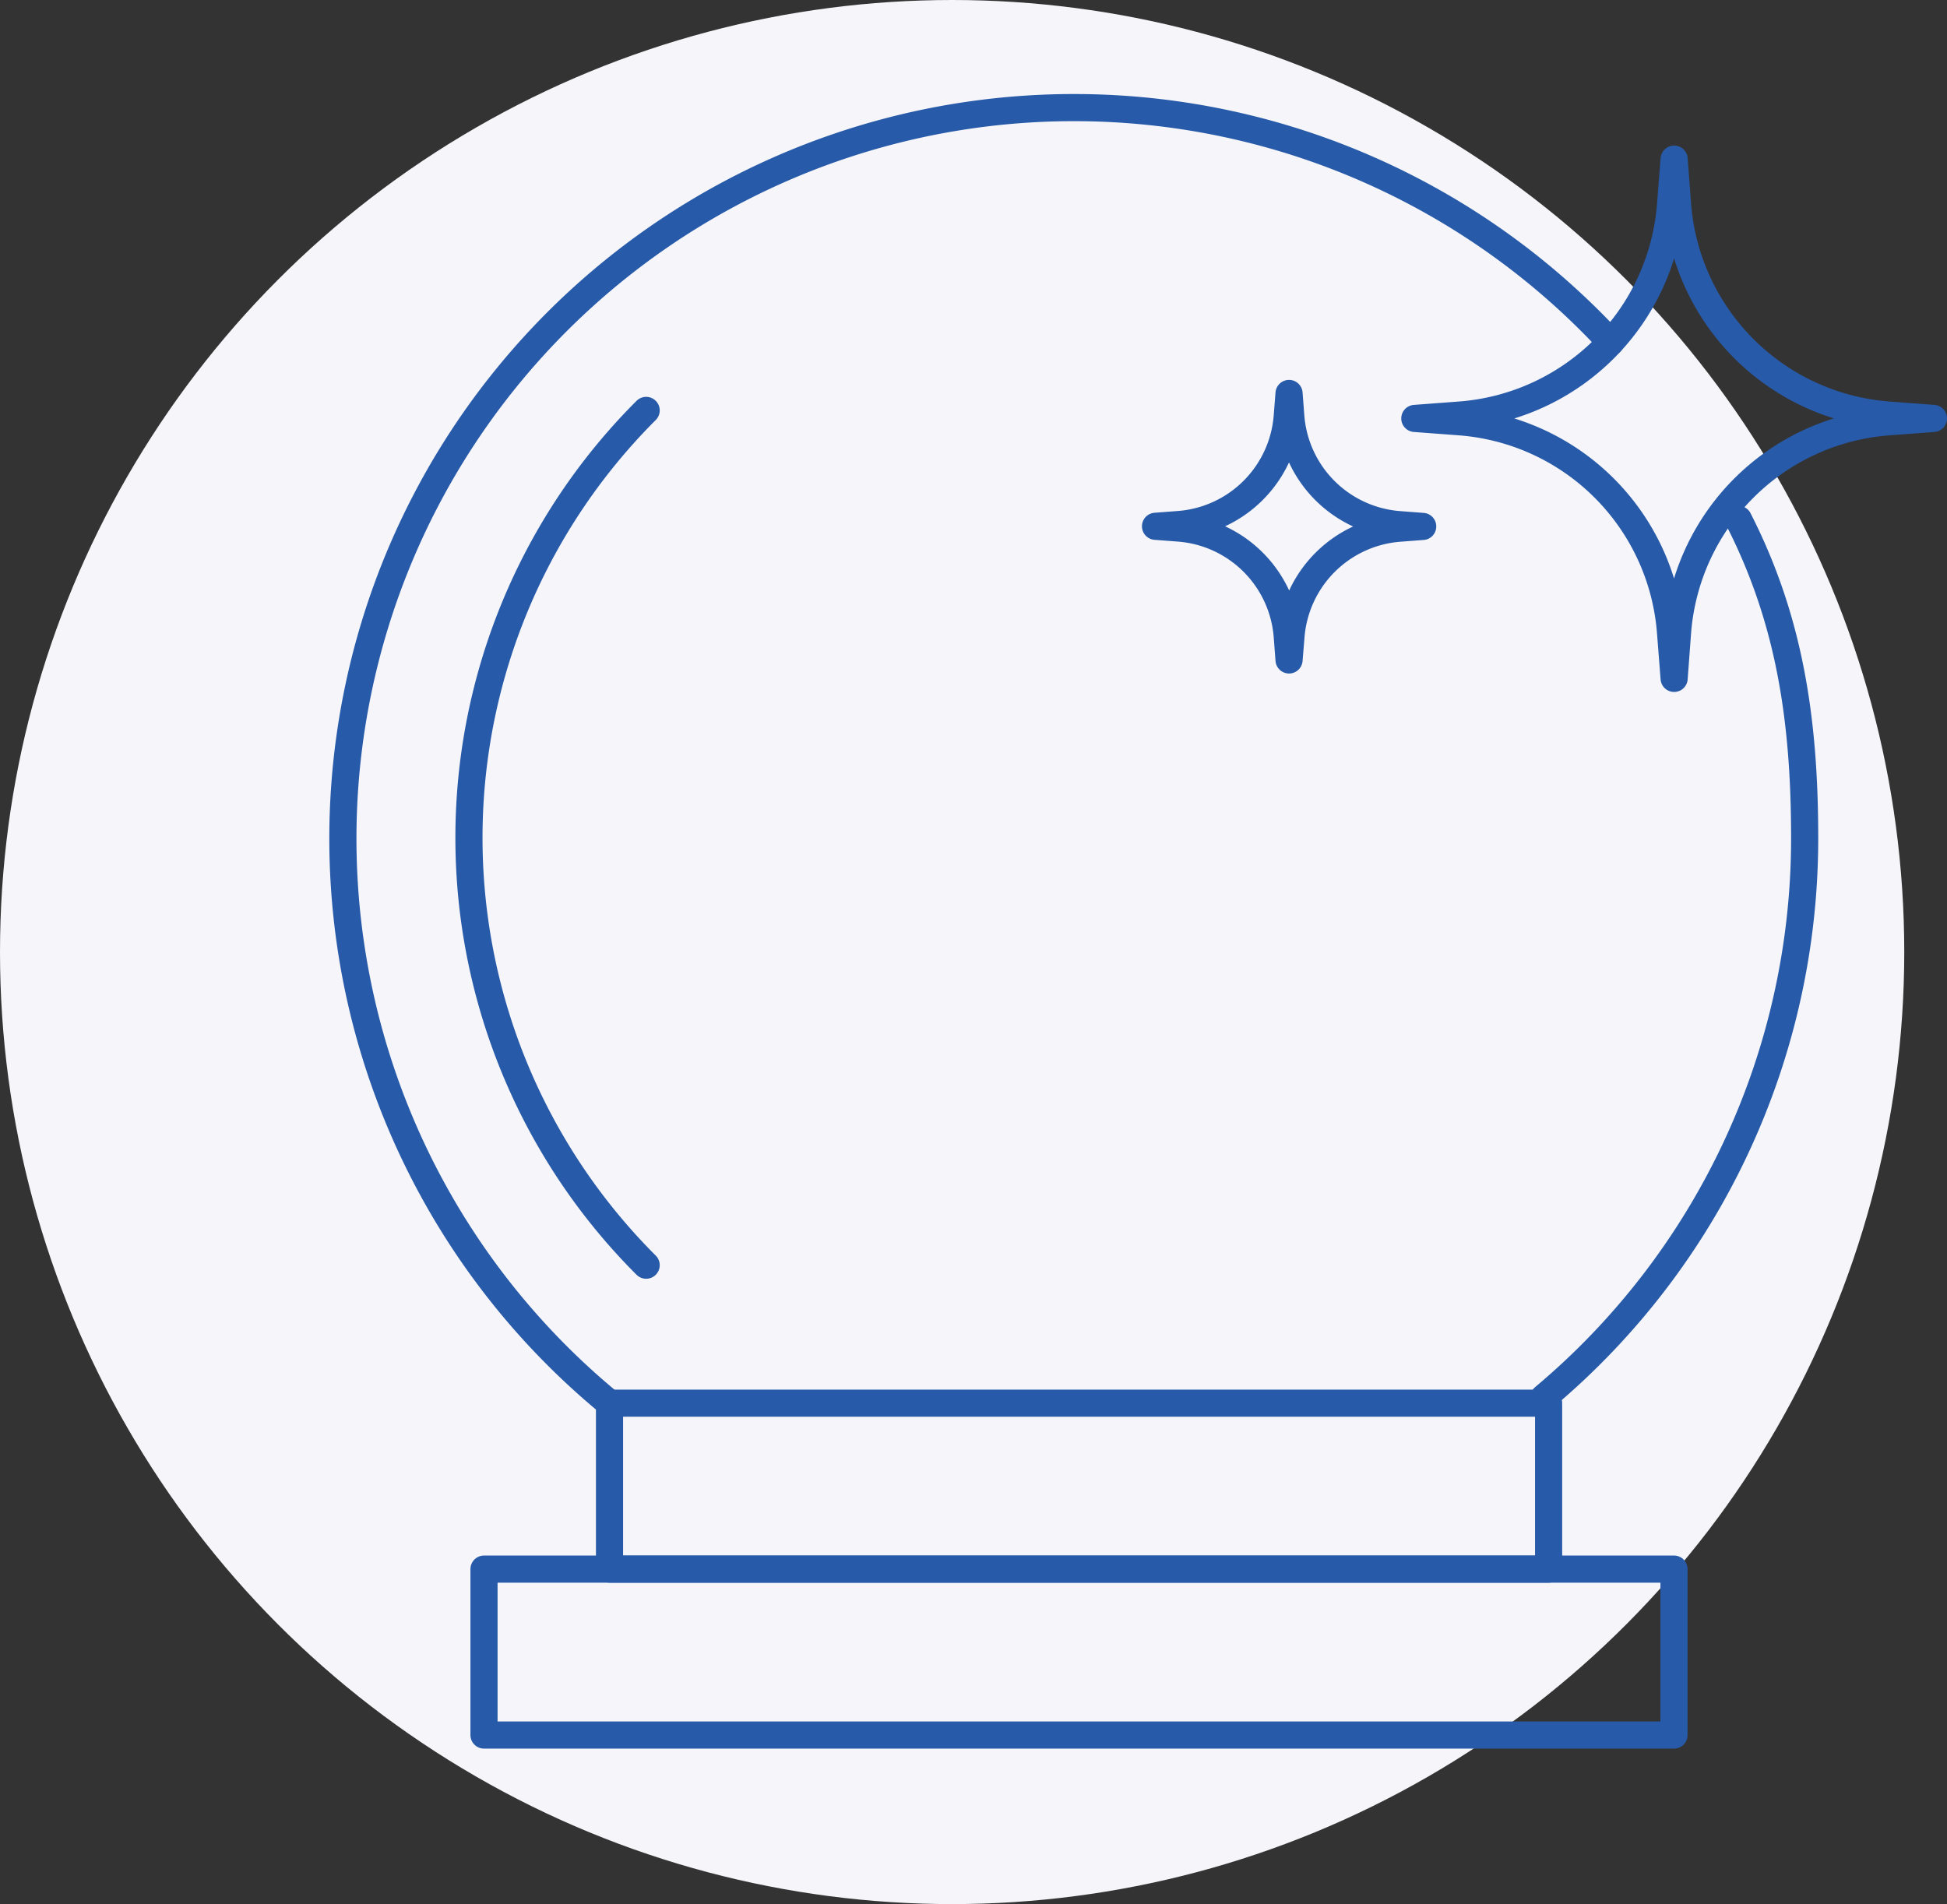
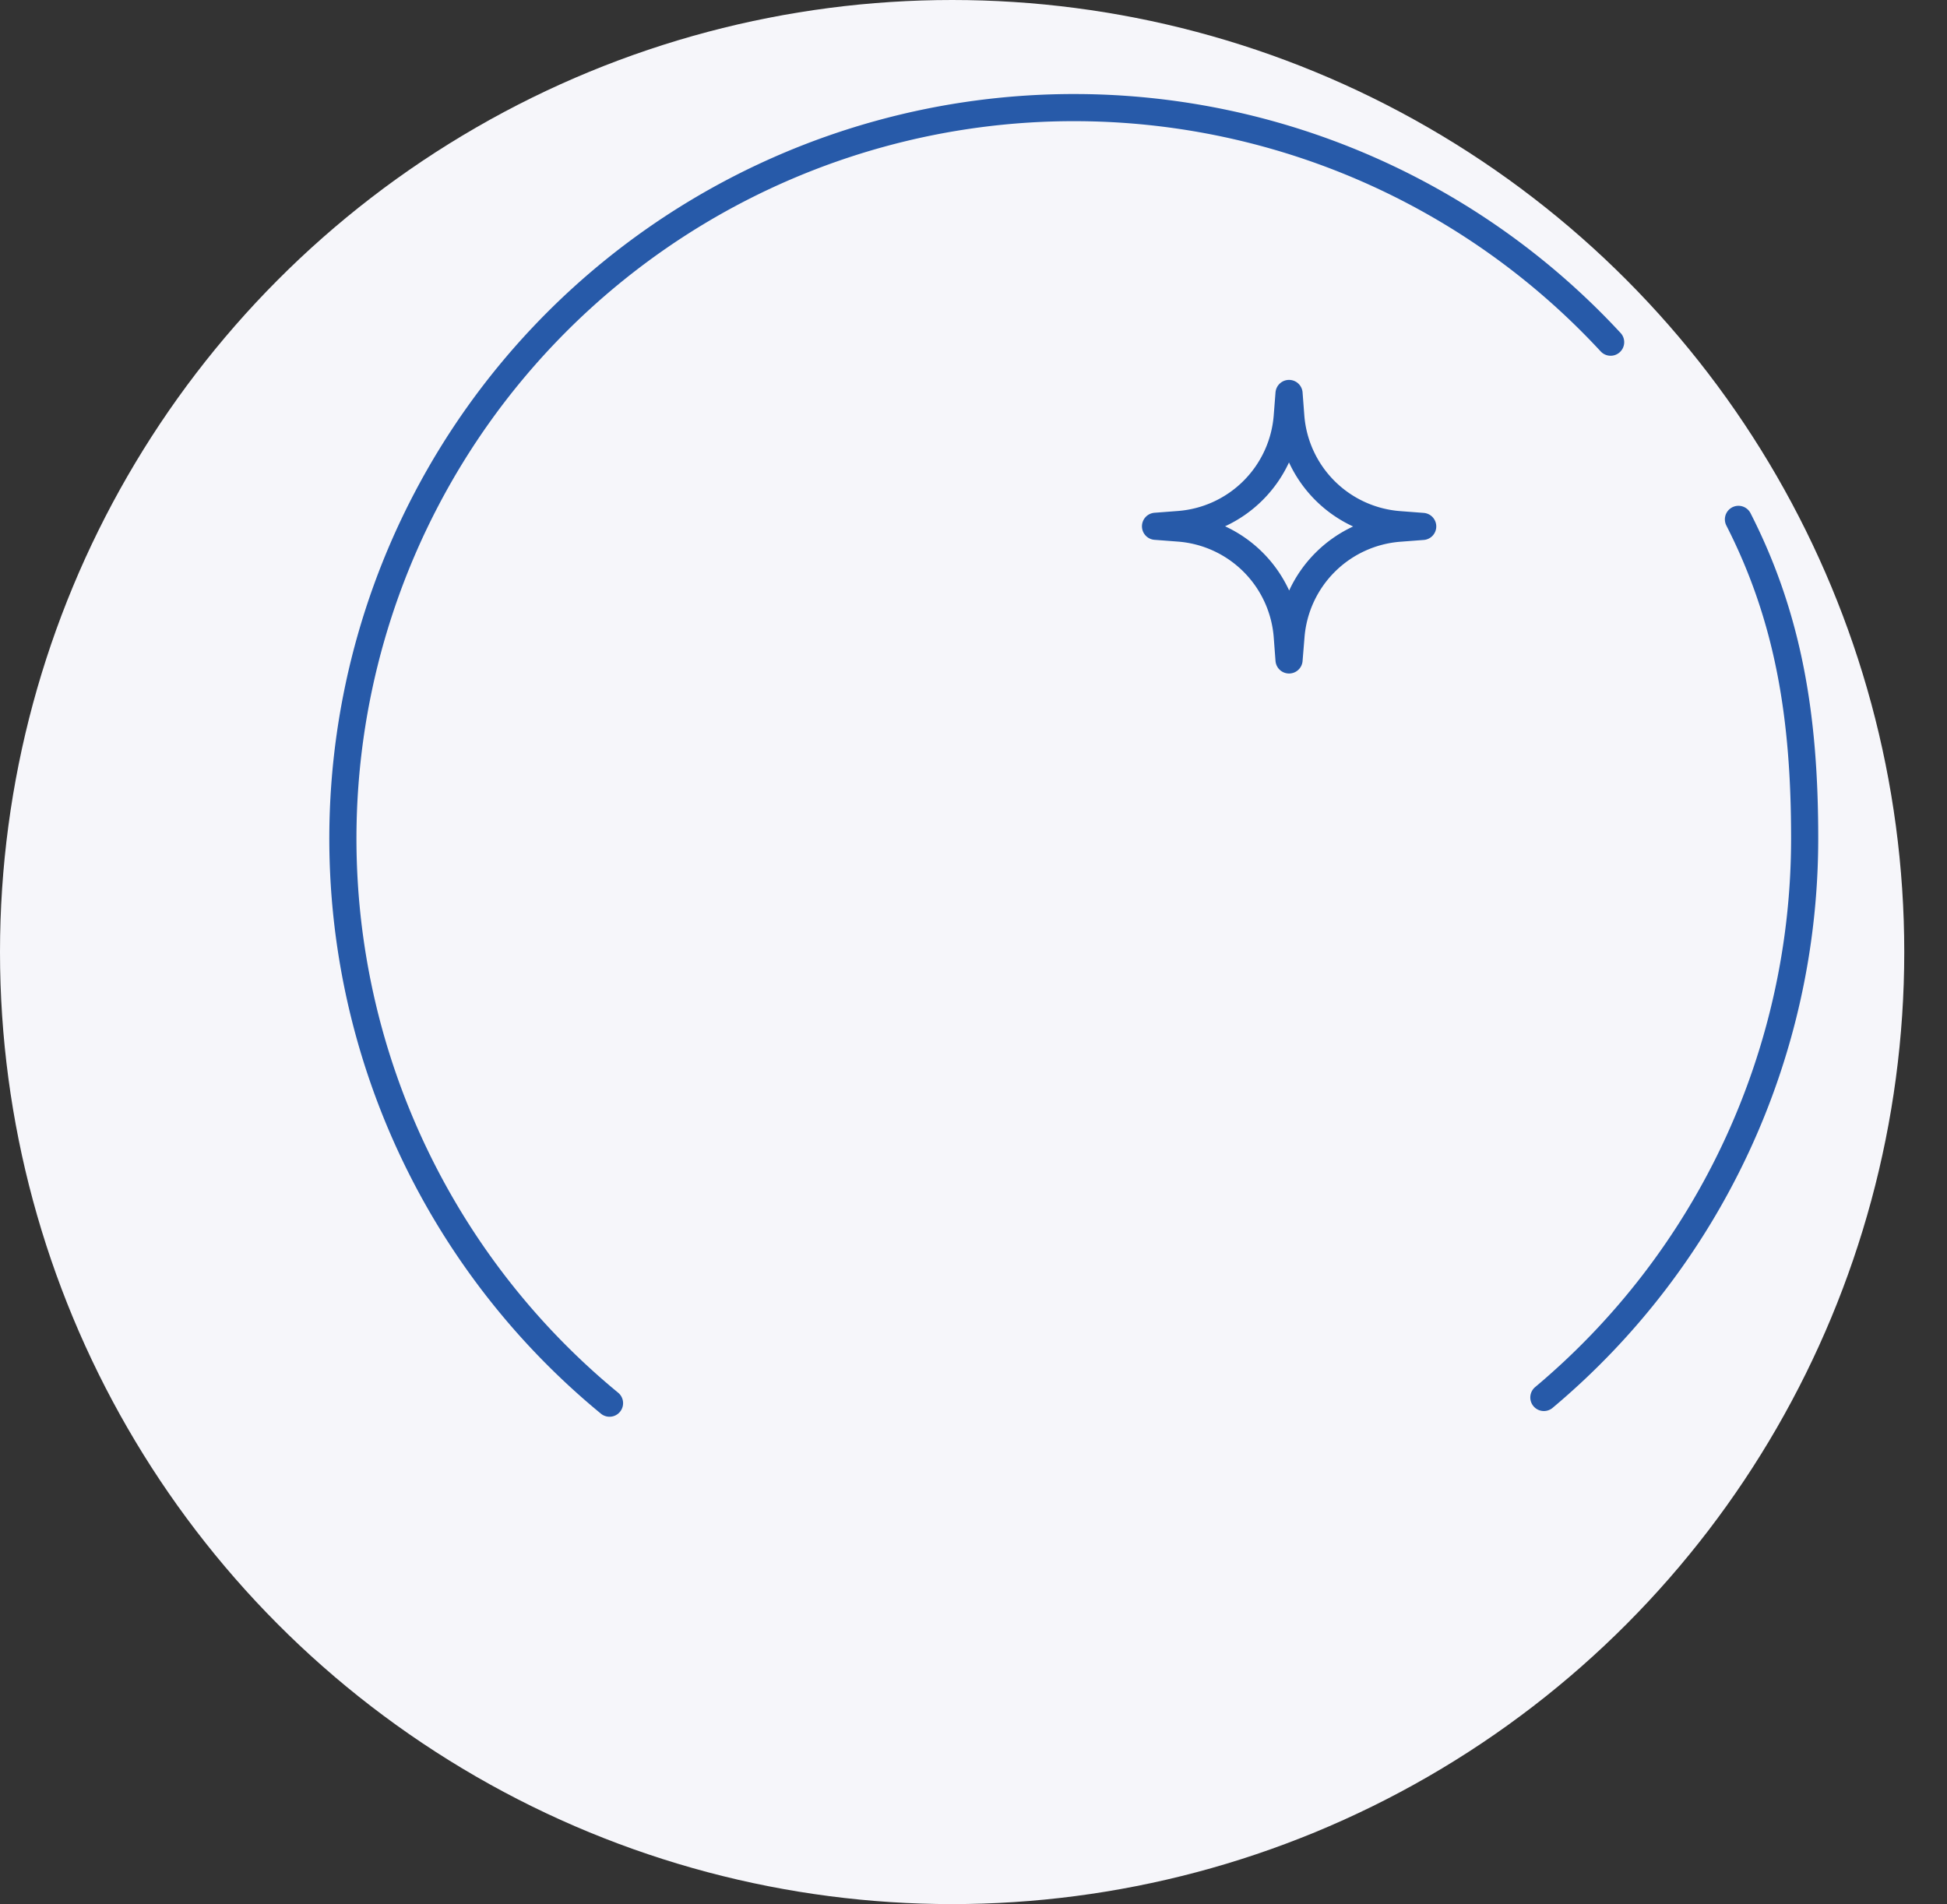
<svg xmlns="http://www.w3.org/2000/svg" id="Layer_1" data-name="Layer 1" viewBox="0 0 143.49 140.34">
  <rect x="0" y="0" width="143.49" height="140.34" fill="#333333" stroke="none" />
  <circle cx="70.17" cy="70.17" r="70.17" style="fill: #f6f6fa" />
  <g>
    <path d="M128.12,38.28C131.87,45.63,133,53,133,61.77A53.75,53.75,0,0,1,113.78,103" style="fill: none;stroke: #275aa9;stroke-linecap: round;stroke-linejoin: round;stroke-width: 2px" />
    <path d="M44.92,103.42a53.88,53.88,0,1,1,73.78-78.2" style="fill: none;stroke: #275aa9;stroke-linecap: round;stroke-linejoin: round;stroke-width: 2px" />
-     <path d="M47.62,93.25a44.52,44.52,0,0,1,0-63" style="fill: none;stroke: #275aa9;stroke-linecap: round;stroke-linejoin: round;stroke-width: 2px" />
-     <rect x="44.92" y="103.42" width="69.21" height="12.23" style="fill: none;stroke: #275aa9;stroke-linecap: round;stroke-linejoin: round;stroke-width: 2px" />
-     <rect x="35.67" y="115.65" width="87.7" height="12.23" style="fill: none;stroke: #275aa9;stroke-linecap: round;stroke-linejoin: round;stroke-width: 2px" />
-     <path d="M139.16,30.59l3.33.25-3.33.25a16.85,16.85,0,0,0-15.53,15.53L123.38,50l-.26-3.33A16.85,16.85,0,0,0,107.6,31.09l-3.33-.25,3.33-.25a16.84,16.84,0,0,0,15.52-15.53l.26-3.33.25,3.33A16.87,16.87,0,0,0,139.16,30.59Z" style="fill: none;stroke: #275aa9;stroke-linecap: round;stroke-linejoin: round;stroke-width: 2px" />
    <path d="M103.14,38.67l1.71.13-1.71.13a8.68,8.68,0,0,0-8,8L95,48.64l-.13-1.72a8.67,8.67,0,0,0-8-8l-1.71-.13,1.71-.13a8.67,8.67,0,0,0,8-8L95,29l.13,1.71A8.67,8.67,0,0,0,103.14,38.67Z" style="fill: none;stroke: #275aa9;stroke-linecap: round;stroke-linejoin: round;stroke-width: 2px" />
  </g>
</svg>